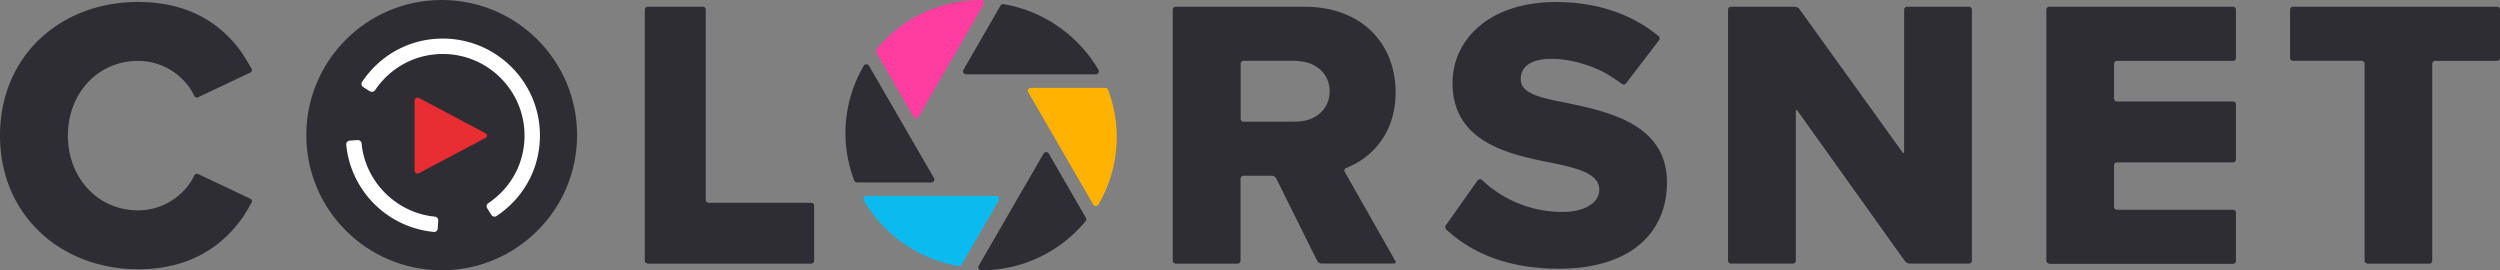
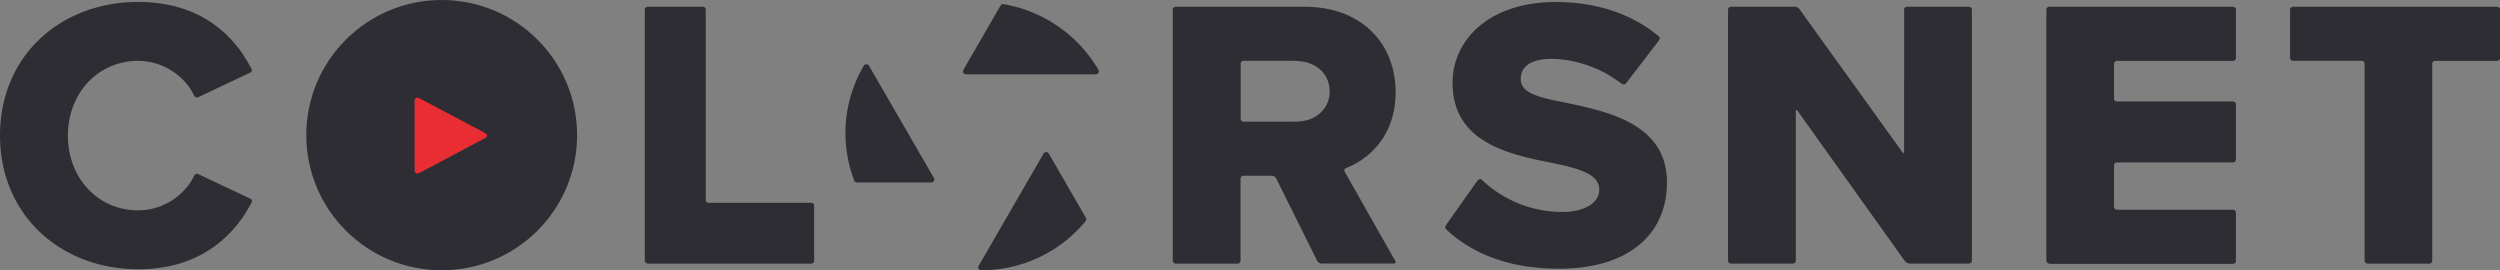
<svg xmlns="http://www.w3.org/2000/svg" id="logo" data-name="logo" viewBox="0 0 370 40">
  <rect x="0" y="0" width="370" height="40" fill="#808080" stroke="none" />
  <defs>
    <style>.cls-1{fill:#2e2d33;stroke-width:0}</style>
  </defs>
  <g id="_レイヤー_2-2" data-name="レイヤー 2">
    <path class="cls-1" d="M0 20.06C0 8.25 8.96.29 20.44.29c1.42 0 2.73.12 3.95.33 5.25.91 8.75 3.63 11.08 6.74.78 1.04 1.76 2.82 1.76 2.82.11.21.03.46-.18.56l-7.73 3.65c-.21.1-.47 0-.57-.2 0 0-.36-.74-.73-1.27a9.463 9.463 0 00-4.11-3.23 9.21 9.21 0 00-3.47-.68c-5.97 0-10.39 4.81-10.39 11.06s4.42 11.06 10.39 11.06c.85 0 1.67-.12 2.45-.33a9.379 9.379 0 005.41-3.99c.25-.4.46-.85.46-.85.1-.21.35-.3.57-.2l7.73 3.65c.21.1.3.35.18.56 0 0-.68 1.26-1.23 2.06-2.55 3.72-6.74 7.14-13.46 7.73-.68.06-1.38.09-2.11.09C8.96 39.83 0 31.81 0 20.06zM95.86 39c-.23 0-.43-.19-.43-.43V1.43c0-.23.19-.43.43-.43h8.16c.23 0 .43.19.43.43v28.15c0 .23.19.43.43.43h15.18c.23 0 .43.19.43.43v8.15c0 .23-.19.43-.43.43h-24.2zm99.71 0c-.23 0-.51-.17-.62-.38l-6.08-12.23c-.1-.21-.38-.38-.62-.38h-4.22c-.23 0-.43.19-.43.43v12.15c0 .23-.19.43-.43.43H174c-.23 0-.43-.19-.43-.43V1.43c0-.23.19-.43.43-.43h19.46s.55.01 1.02.05c7.72.59 12.07 5.93 12.07 12.59 0 5.64-3.01 9.04-6.14 10.69-.54.28-1.21.55-1.21.55-.22.09-.3.32-.19.53l7.5 13.22c.12.2.02.37-.22.37h-10.75zm-3.35-29.97c-.23-.02-.62-.03-.85-.03h-7.32c-.23 0-.43.19-.43.43v8.15c0 .23.19.43.43.43h7.32c.23 0 .62-.02.85-.03 0 0 .9-.07 1.5-.28 1.34-.46 2.4-1.42 2.84-2.74.15-.44.23-.92.23-1.44 0-.93-.26-1.75-.71-2.42-.6-.9-1.54-1.54-2.64-1.85-.52-.15-1.21-.2-1.21-.2zm26.54 17.65c.14-.19.39-.22.56-.06 0 0 .63.6 1.16 1.01 2.7 2.13 6.39 3.74 10.76 3.74 3.39 0 5.45-1.43 5.45-3.27 0-2.18-2.47-3.04-6.55-3.9-6.32-1.26-15.16-2.87-15.16-11.92 0-6.42 5.45-11.98 15.27-11.98.89 0 1.76.04 2.61.11 4.18.37 7.93 1.65 11.07 3.78.65.44 1.54 1.16 1.54 1.16.18.15.22.42.07.61l-4.88 6.37c-.14.19-.42.23-.61.09 0 0-1.69-1.22-2.79-1.78-1.63-.82-3.35-1.38-4.99-1.68-.92-.16-1.82-.25-2.66-.25-3.27 0-4.54 1.32-4.54 2.98 0 2.01 2.35 2.69 6.6 3.5 6.32 1.32 15.04 3.15 15.04 11.8 0 7.68-5.68 12.78-15.96 12.78-3.14 0-5.9-.4-8.32-1.11-2.69-.79-4.97-1.98-6.92-3.46-.62-.47-1.45-1.22-1.45-1.22a.5.5 0 01-.07-.64l4.73-6.69zM282.61 39c-.23 0-.54-.16-.68-.35l-15.9-22.26c-.14-.19-.25-.16-.25.08v22.11c0 .23-.19.43-.43.43h-9.17c-.23 0-.43-.19-.43-.43V1.43c0-.23.19-.43.43-.43h9.46c.23 0 .54.16.68.35l15.24 21.18c.14.19.25.15.25-.08V1.43c0-.23.19-.43.43-.43h9.17c.23 0 .43.19.43.43v37.15c0 .23-.19.43-.43.43h-8.8zm20.68 0c-.23 0-.43-.19-.43-.43V1.43c0-.23.19-.43.43-.43h27.2c.23 0 .43.19.43.43v7.15c0 .23-.19.43-.43.43h-17.18c-.23 0-.43.19-.43.43v5.15c0 .23.19.43.43.43h17.18c.23 0 .43.19.43.43v8.15c0 .23-.19.43-.43.43h-17.18c-.23 0-.43.19-.43.43v6.15c0 .23.19.43.43.43h17.18c.23 0 .43.19.43.43v7.15c0 .23-.19.43-.43.43h-27.2zm47.1 0c-.23 0-.43-.19-.43-.43V9.43c0-.23-.19-.43-.43-.43h-10.17c-.23 0-.43-.19-.43-.43V1.43c0-.23.19-.43.43-.43h30.21c.23 0 .43.19.43.43v7.15c0 .23-.19.43-.43.43h-9.17c-.23 0-.43.19-.43.43v29.15c0 .23-.19.43-.43.43h-9.17z" />
    <ellipse class="cls-1" cx="65.37" cy="20" rx="20.04" ry="20" />
    <path d="M71.8 19.69c.39.21.39.54 0 .75l-9.74 5.16c-.39.21-.7.01-.7-.42V14.95c0-.44.32-.63.7-.42l9.74 5.16z" fill="#e82d33" stroke-width="0" />
-     <path d="M64.2 34.32s-.34-.03-.69-.08c-6.4-.92-11.42-6.02-12.22-12.42l-.05-.42c-.01-.15.03-.29.13-.4.1-.11.23-.18.38-.19l1.18-.08c.32 0 .57.22.59.51 0 0 .02.2.05.47.72 5.21 4.86 9.43 10.07 10.26.35.06.71.09.71.09.3.03.53.29.51.6l-.08 1.17c-.02.29-.26.51-.54.51h-.05zm9-2.25c-.19 0-.36-.09-.46-.25l-.63-.99c-.16-.26-.09-.6.16-.76 0 0 .24-.16.49-.35 3.1-2.3 4.87-5.82 4.87-9.66 0-6.65-5.42-12.07-12.09-12.07-3.82 0-7.33 1.75-9.64 4.81-.2.27-.38.54-.39.54a.55.55 0 01-.47.25.61.61 0 01-.3-.08l-.99-.63a.549.549 0 01-.16-.76s.24-.36.48-.68c2.74-3.64 6.92-5.73 11.47-5.73 7.92 0 14.37 6.43 14.37 14.34 0 4.6-2.14 8.8-5.86 11.53-.28.2-.56.39-.56.39a.53.53 0 01-.3.09z" fill="#fff" stroke-width="0" />
-     <path d="M152.58 13h11c.18 0 .35.11.41.28.14.36.26.73.38 1.1 1.64 5.28 1.05 10.84-1.67 15.66-.04.08-.09.15-.13.23a.45.45 0 01-.77 0l-9.61-16.61a.44.44 0 01.38-.66z" fill="#ffb300" stroke-width="0" />
    <path class="cls-1" d="M126.84 27c-.18 0-.35-.11-.42-.29-.15-.4-.29-.81-.42-1.22-1.61-5.29-.98-10.85 1.77-15.65.02-.04.04-.08.07-.11.17-.29.6-.29.77 0l9.61 16.61a.44.44 0 01-.38.66h-11zm18.38 13a.44.44 0 01-.38-.66l9.61-16.61c.17-.29.6-.29.77 0l5.49 9.5c.09.16.08.36-.04.5-.33.41-.69.8-1.05 1.17a19.916 19.916 0 01-12.88 6.04c-.5.04-1.01.06-1.52.06zm-2.64-29.66l5.49-9.5c.09-.16.27-.25.46-.22.86.14 1.71.35 2.55.6 4.2 1.3 7.93 3.98 10.49 7.57.36.5.69 1.02 1 1.55.17.29-.05.66-.39.66h-19.21a.44.44 0 01-.38-.66z" />
-     <path d="M129.71 7.77a.437.437 0 01.04-.5 20.29 20.29 0 013.52-3.35c2.74-2.04 5.99-3.34 9.4-3.76.83-.1 1.68-.16 2.52-.16.34 0 .55.37.38.66l-9.61 16.61a.45.45 0 01-.77 0l-5.49-9.5z" fill="#ff3ca0" stroke-width="0" />
-     <path d="M142.34 39.16c-.09.16-.27.25-.46.22-.57-.09-1.13-.22-1.69-.36-5.12-1.33-9.6-4.71-12.29-9.27-.02-.03-.03-.06-.05-.09a.44.44 0 01.38-.66h19.21c.34 0 .55.37.38.66l-5.49 9.5z" fill="#0bbbf0" stroke-width="0" />
  </g>
</svg>